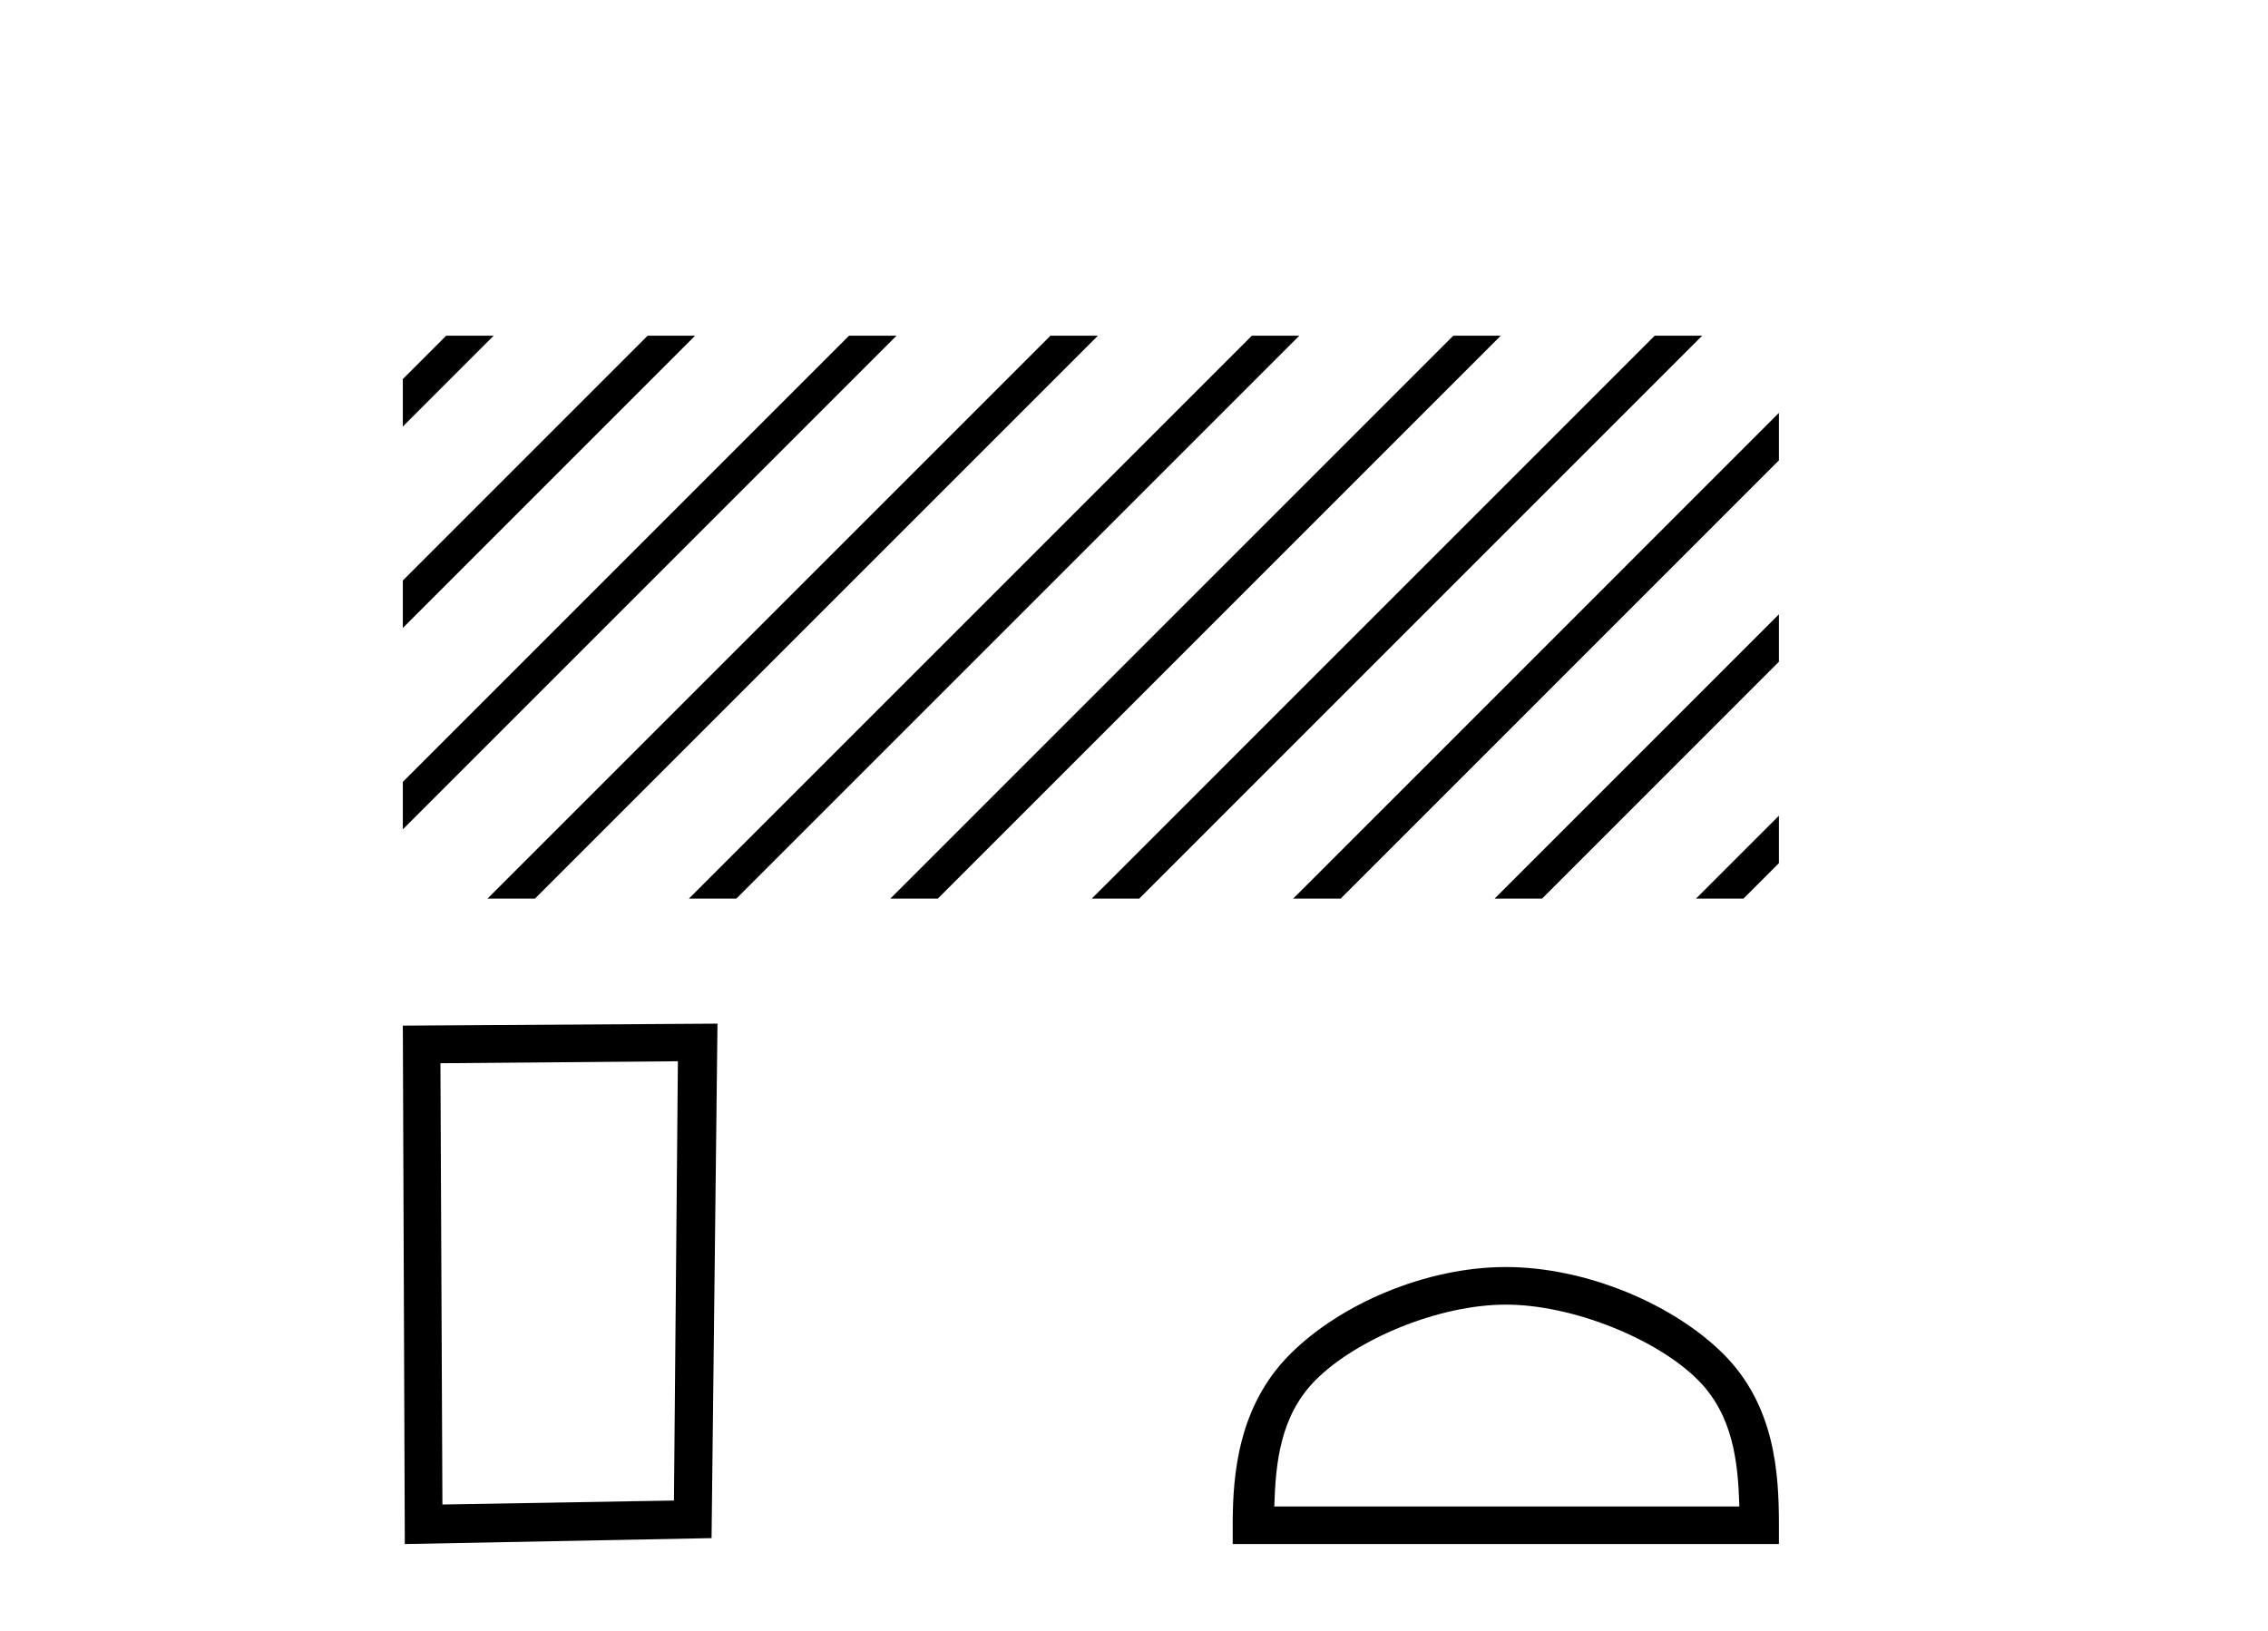
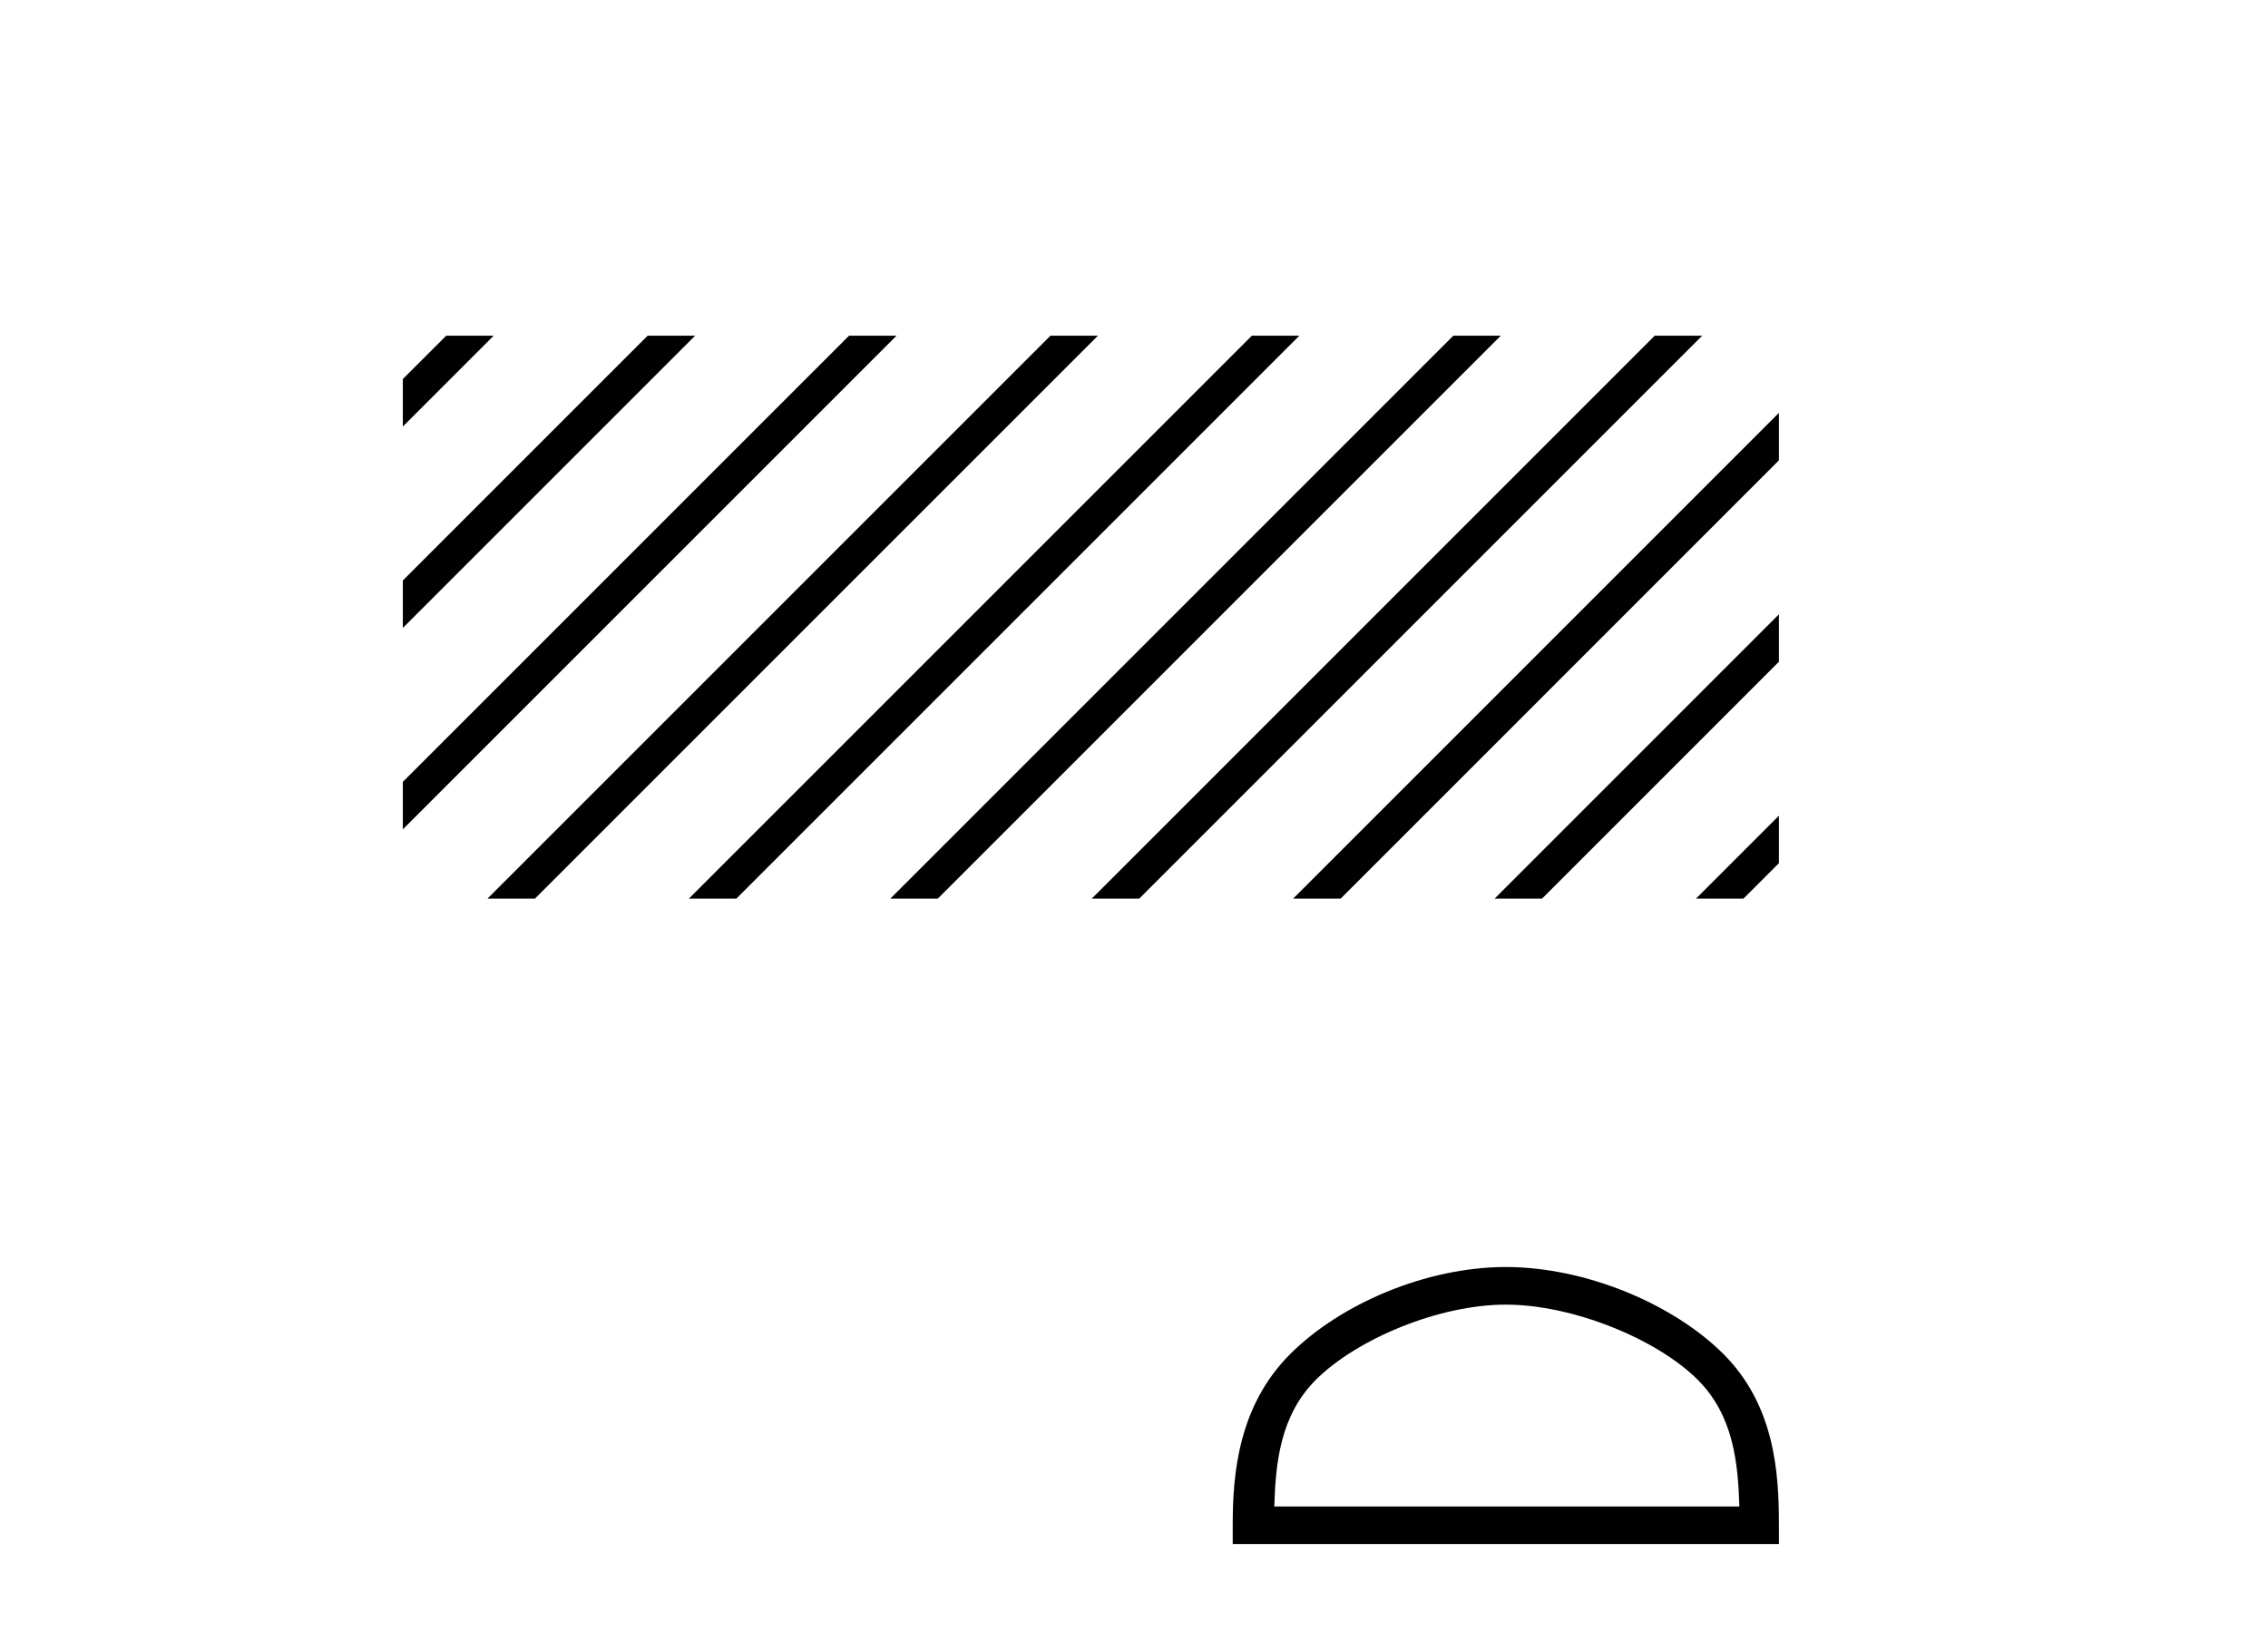
<svg xmlns="http://www.w3.org/2000/svg" width="57.0" height="41.0">
-   <path d="M 11.215 8.437 L 10.124 9.528 L 10.124 9.528 L 10.124 10.721 L 12.11 8.735 L 12.408 8.437 ZM 16.277 8.437 L 10.124 14.59 L 10.124 14.59 L 10.124 15.783 L 10.124 15.783 L 17.172 8.735 L 17.47 8.437 ZM 21.339 8.437 L 10.124 19.652 L 10.124 19.652 L 10.124 20.845 L 10.124 20.845 L 22.234 8.735 L 22.532 8.437 ZM 26.401 8.437 L 12.551 22.287 L 12.253 22.585 L 13.446 22.585 L 27.296 8.735 L 27.594 8.437 ZM 31.463 8.437 L 17.613 22.287 L 17.315 22.585 L 18.508 22.585 L 32.358 8.735 L 32.656 8.437 ZM 36.525 8.437 L 22.676 22.287 L 22.377 22.585 L 23.57 22.585 L 37.42 8.735 L 37.719 8.437 ZM 41.587 8.437 L 27.738 22.287 L 27.439 22.585 L 28.633 22.585 L 42.482 8.735 L 42.781 8.437 ZM 44.708 10.378 L 32.8 22.287 L 32.501 22.585 L 33.695 22.585 L 44.708 11.571 L 44.708 10.378 ZM 44.708 15.44 L 37.862 22.287 L 37.564 22.585 L 38.757 22.585 L 44.708 16.633 L 44.708 15.44 ZM 44.708 20.502 L 42.924 22.287 L 42.626 22.585 L 43.819 22.585 L 44.708 21.695 L 44.708 21.695 L 44.708 20.502 Z" style="fill:#000000;stroke:none" />
-   <path d="M 17.037 26.674 L 16.938 37.715 L 11.119 37.815 L 11.069 26.724 L 17.037 26.674 ZM 18.032 25.729 L 10.124 25.779 L 10.174 38.809 L 17.883 38.66 L 18.032 25.729 Z" style="fill:#000000;stroke:none" />
+   <path d="M 11.215 8.437 L 10.124 9.528 L 10.124 9.528 L 10.124 10.721 L 12.11 8.735 L 12.408 8.437 ZM 16.277 8.437 L 10.124 14.59 L 10.124 14.59 L 10.124 15.783 L 10.124 15.783 L 17.172 8.735 L 17.47 8.437 ZM 21.339 8.437 L 10.124 19.652 L 10.124 19.652 L 10.124 20.845 L 10.124 20.845 L 22.234 8.735 L 22.532 8.437 ZM 26.401 8.437 L 12.551 22.287 L 12.253 22.585 L 13.446 22.585 L 27.296 8.735 L 27.594 8.437 ZM 31.463 8.437 L 17.613 22.287 L 17.315 22.585 L 18.508 22.585 L 32.358 8.735 L 32.656 8.437 ZM 36.525 8.437 L 22.676 22.287 L 22.377 22.585 L 23.57 22.585 L 37.42 8.735 L 37.719 8.437 ZM 41.587 8.437 L 27.738 22.287 L 27.439 22.585 L 28.633 22.585 L 42.482 8.735 L 42.781 8.437 ZM 44.708 10.378 L 32.501 22.585 L 33.695 22.585 L 44.708 11.571 L 44.708 10.378 ZM 44.708 15.44 L 37.862 22.287 L 37.564 22.585 L 38.757 22.585 L 44.708 16.633 L 44.708 15.44 ZM 44.708 20.502 L 42.924 22.287 L 42.626 22.585 L 43.819 22.585 L 44.708 21.695 L 44.708 21.695 L 44.708 20.502 Z" style="fill:#000000;stroke:none" />
  <path d="M 37.845 32.791 C 39.533 32.791 41.647 33.659 42.669 34.681 C 43.564 35.576 43.681 36.762 43.714 37.864 L 32.026 37.864 C 32.059 36.762 32.176 35.576 33.07 34.681 C 34.093 33.659 36.157 32.791 37.845 32.791 ZM 37.845 31.846 C 35.842 31.846 33.687 32.772 32.424 34.035 C 31.128 35.33 30.981 37.036 30.981 38.312 L 30.981 38.809 L 44.708 38.809 L 44.708 38.312 C 44.708 37.036 44.611 35.33 43.316 34.035 C 42.053 32.772 39.848 31.846 37.845 31.846 Z" style="fill:#000000;stroke:none" />
</svg>